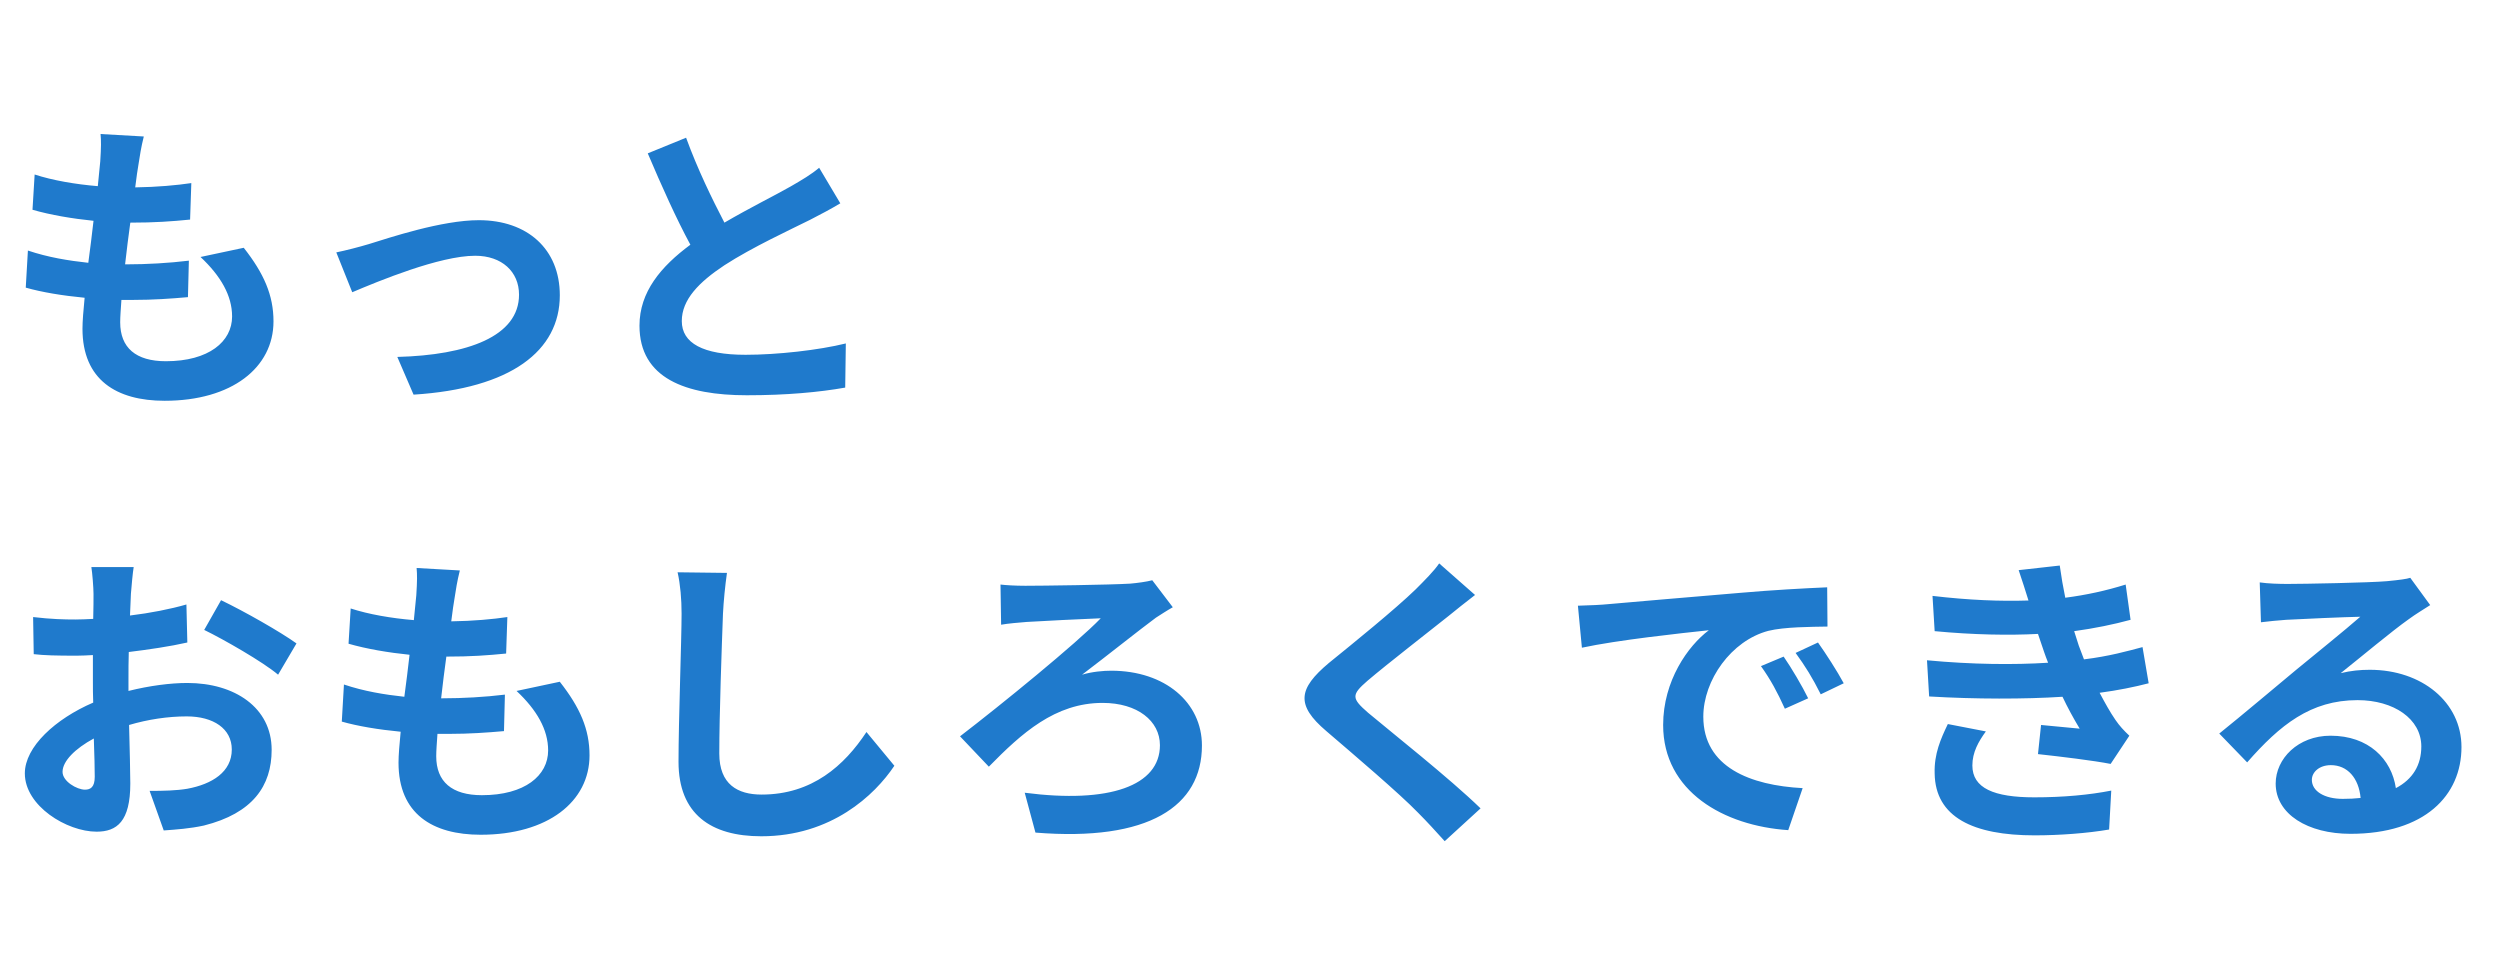
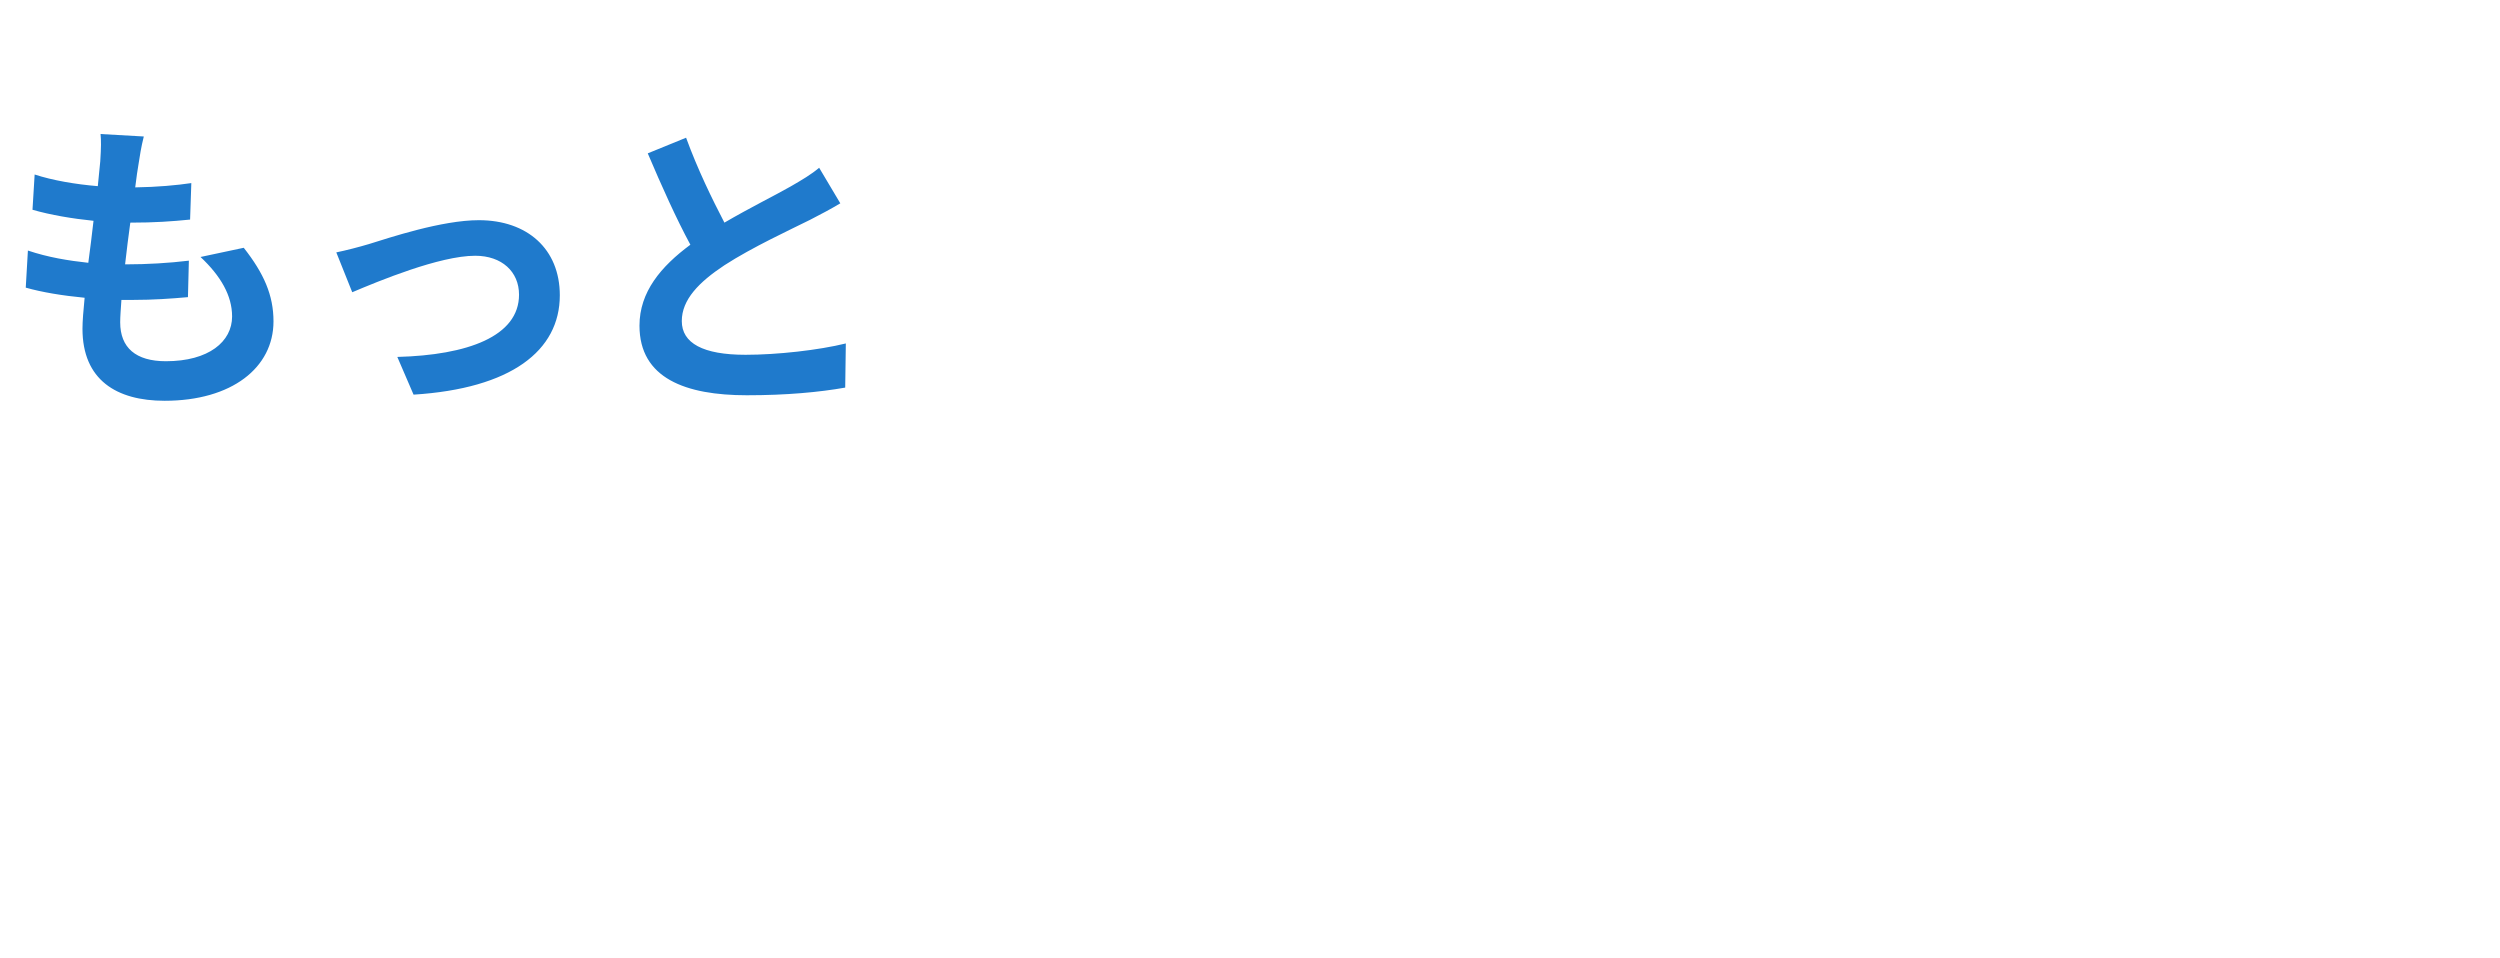
<svg xmlns="http://www.w3.org/2000/svg" width="530" height="203" viewBox="0 0 530 203" fill="none">
  <path d="M30.485 28.935C29.9 31.275 29.64 33.03 29.38 34.72C29.185 35.825 28.925 37.58 28.665 39.725C33.345 39.66 37.505 39.27 40.56 38.815L40.3 46.55C36.4 46.94 32.825 47.2 27.625 47.2C27.235 50.06 26.845 53.115 26.52 56.04C26.65 56.04 26.845 56.04 26.975 56.04C31.005 56.04 35.815 55.78 40.04 55.26L39.845 62.995C36.205 63.32 32.435 63.58 28.34 63.58C27.495 63.58 26.585 63.58 25.74 63.58C25.61 65.53 25.48 67.155 25.48 68.325C25.48 73.72 28.795 76.58 35.165 76.58C44.265 76.58 49.205 72.42 49.205 67.09C49.205 62.67 46.8 58.51 42.51 54.48L51.675 52.53C55.965 57.99 57.98 62.605 57.98 68.13C57.98 77.945 49.14 84.965 34.905 84.965C24.7 84.965 17.485 80.545 17.485 69.69C17.485 68.13 17.68 65.79 17.94 63.125C13.195 62.67 8.905 61.955 5.46 60.98L5.915 53.115C10.14 54.545 14.495 55.26 18.72 55.715C19.11 52.79 19.5 49.735 19.825 46.81C15.34 46.355 10.725 45.575 6.89 44.47L7.345 36.995C11.115 38.23 15.99 39.075 20.735 39.465C20.93 37.45 21.125 35.695 21.255 34.2C21.45 31.145 21.45 29.845 21.32 28.415L30.485 28.935ZM71.295 53.505C73.245 53.115 76.235 52.335 78.185 51.75C82.605 50.385 93.655 46.68 101.52 46.68C111.79 46.68 118.68 52.79 118.68 62.605C118.68 74.37 108.345 82.365 87.675 83.665L84.23 75.67C99.115 75.28 110.035 71.315 110.035 62.475C110.035 57.6 106.395 54.22 100.74 54.22C93.2 54.22 80.2 59.615 74.675 61.955L71.295 53.505ZM145.45 29.195C147.92 35.955 150.975 42.195 153.575 47.2C158.905 44.08 164.56 41.285 167.615 39.53C170.085 38.1 171.97 36.995 173.66 35.565L178.145 43.105C176.195 44.275 174.115 45.38 171.71 46.615C167.68 48.63 159.49 52.4 153.575 56.235C148.18 59.81 144.54 63.515 144.54 68.065C144.54 72.745 149.025 75.215 158.06 75.215C164.755 75.215 173.53 74.24 179.315 72.81L179.185 82.17C173.66 83.145 166.77 83.795 158.32 83.795C145.385 83.795 135.57 80.22 135.57 69.04C135.57 61.89 140.12 56.495 146.36 51.88C143.37 46.355 140.25 39.4 137.325 32.51L145.45 29.195Z" fill="#1F7ACC" />
-   <path d="M28.34 120.22C28.145 121.39 27.885 124.185 27.755 125.875C27.69 127.305 27.625 128.865 27.56 130.49C31.85 129.97 36.14 129.125 39.52 128.15L39.715 136.21C36.01 137.055 31.525 137.705 27.3 138.225C27.235 140.175 27.235 142.19 27.235 144.075C27.235 144.855 27.235 145.635 27.235 146.48C31.655 145.375 36.14 144.79 39.715 144.79C49.725 144.79 57.59 149.99 57.59 158.96C57.59 166.63 53.56 172.415 43.225 175.015C40.235 175.665 37.375 175.86 34.71 176.055L31.72 167.67C34.645 167.67 37.44 167.605 39.715 167.215C44.98 166.24 49.14 163.64 49.14 158.895C49.14 154.475 45.24 151.875 39.585 151.875C35.555 151.875 31.33 152.525 27.365 153.695C27.495 158.83 27.625 163.9 27.625 166.11C27.625 174.17 24.765 176.315 20.475 176.315C14.17 176.315 5.265 170.855 5.265 163.965C5.265 158.31 11.765 152.395 19.76 148.95C19.695 147.39 19.695 145.83 19.695 144.335C19.695 142.515 19.695 140.695 19.695 138.875C18.46 138.94 17.29 139.005 16.25 139.005C11.895 139.005 9.36 138.94 7.15 138.68L7.02 130.815C10.855 131.27 13.65 131.335 15.99 131.335C17.16 131.335 18.46 131.27 19.76 131.205C19.825 128.93 19.825 127.045 19.825 125.94C19.825 124.575 19.565 121.39 19.37 120.22H28.34ZM46.865 127.24C51.87 129.645 59.41 133.935 62.855 136.405L58.955 143.035C55.835 140.37 47.32 135.495 43.29 133.545L46.865 127.24ZM13.26 163.64C13.26 165.655 16.315 167.41 18.005 167.41C19.175 167.41 20.085 166.89 20.085 164.68C20.085 163.055 20.02 160.065 19.89 156.555C15.925 158.7 13.26 161.365 13.26 163.64ZM97.485 120.935C96.9 123.275 96.64 125.03 96.38 126.72C96.185 127.825 95.925 129.58 95.665 131.725C100.345 131.66 104.505 131.27 107.56 130.815L107.3 138.55C103.4 138.94 99.825 139.2 94.625 139.2C94.235 142.06 93.845 145.115 93.52 148.04C93.65 148.04 93.845 148.04 93.975 148.04C98.005 148.04 102.815 147.78 107.04 147.26L106.845 154.995C103.205 155.32 99.435 155.58 95.34 155.58C94.495 155.58 93.585 155.58 92.74 155.58C92.61 157.53 92.48 159.155 92.48 160.325C92.48 165.72 95.795 168.58 102.165 168.58C111.265 168.58 116.205 164.42 116.205 159.09C116.205 154.67 113.8 150.51 109.51 146.48L118.675 144.53C122.965 149.99 124.98 154.605 124.98 160.13C124.98 169.945 116.14 176.965 101.905 176.965C91.7 176.965 84.485 172.545 84.485 161.69C84.485 160.13 84.68 157.79 84.94 155.125C80.195 154.67 75.905 153.955 72.46 152.98L72.915 145.115C77.14 146.545 81.495 147.26 85.72 147.715C86.11 144.79 86.5 141.735 86.825 138.81C82.34 138.355 77.725 137.575 73.89 136.47L74.345 128.995C78.115 130.23 82.99 131.075 87.735 131.465C87.93 129.45 88.125 127.695 88.255 126.2C88.45 123.145 88.45 121.845 88.32 120.415L97.485 120.935ZM154.115 121.455C153.725 124.185 153.4 127.5 153.27 130.1C153.01 137.12 152.49 151.68 152.49 159.74C152.49 166.305 156.39 168.45 161.46 168.45C172.185 168.45 179.01 162.275 183.69 155.19L189.605 162.34C185.445 168.58 176.215 177.29 161.395 177.29C150.735 177.29 143.845 172.61 143.845 161.495C143.845 152.785 144.495 135.69 144.495 130.1C144.495 127.045 144.235 123.925 143.65 121.325L154.115 121.455ZM212.105 123.925C213.145 124.055 215.225 124.185 217.37 124.185C220.88 124.185 235.375 123.99 239.6 123.73C241.095 123.6 243.045 123.34 244.28 123.015L248.635 128.735C247.465 129.385 245.97 130.36 245.06 130.945C241.29 133.74 235.05 138.745 229.395 143.035C231.54 142.385 233.945 142.19 235.57 142.19C247.01 142.19 254.81 148.95 254.81 158.05C254.81 170.92 243.565 178.46 219.515 176.51L217.24 168.06C235.245 170.4 245.905 166.565 245.905 157.985C245.905 152.85 241.16 149.015 233.75 149.015C223.675 149.015 216.59 155.45 209.635 162.535L203.525 156.1C212.17 149.47 228.225 136.405 233.36 131.075C229.785 131.205 220.75 131.66 217.63 131.855C216.005 131.985 213.665 132.18 212.235 132.44L212.105 123.925ZM312.71 126.135C310.695 127.695 308.55 129.385 307.055 130.62C302.83 134 294.25 140.63 289.895 144.335C286.45 147.325 286.515 148.04 290.025 151.095C294.9 155.19 307.25 164.94 313.88 171.375L306.275 178.33C304.455 176.315 302.57 174.235 300.62 172.285C296.655 168.19 287.1 160.065 281.185 154.995C274.685 149.47 275.205 146.025 281.705 140.565C286.84 136.405 295.745 129.19 300.1 124.965C301.985 123.08 304.065 121 305.105 119.44L312.71 126.135ZM334.517 128.41C337.117 128.345 339.652 128.215 340.887 128.085C346.347 127.63 357.072 126.655 368.967 125.68C375.662 125.095 382.747 124.705 387.362 124.51L387.427 132.83C383.917 132.895 378.327 132.895 374.882 133.74C367.017 135.82 361.102 144.205 361.102 151.94C361.102 162.665 371.112 166.5 382.162 167.085L379.107 175.99C365.457 175.08 352.587 167.8 352.587 153.695C352.587 144.335 357.852 136.925 362.272 133.61C356.162 134.26 342.902 135.69 335.362 137.315L334.517 128.41ZM378.132 139.2C379.757 141.54 382.097 145.505 383.332 148.04L378.392 150.25C376.767 146.675 375.402 144.14 373.322 141.215L378.132 139.2ZM385.412 136.21C387.037 138.485 389.507 142.32 390.872 144.855L385.997 147.195C384.242 143.685 382.747 141.28 380.667 138.42L385.412 136.21ZM408.522 139.98C418.207 140.89 426.982 140.955 434.197 140.5C433.872 139.72 433.612 138.94 433.352 138.225C432.832 136.73 432.442 135.495 432.052 134.39C425.942 134.715 418.337 134.585 410.147 133.805L409.692 126.33C417.427 127.24 424.057 127.5 430.037 127.305C429.387 125.225 428.737 123.145 427.957 120.87L436.667 119.895C436.992 122.235 437.382 124.51 437.837 126.72C442.322 126.135 446.482 125.225 450.642 123.925L451.682 131.4C448.107 132.375 444.012 133.22 439.722 133.805C440.047 134.845 440.372 135.885 440.697 136.86C441.022 137.77 441.412 138.745 441.802 139.785C447.132 139.135 451.032 138.03 454.217 137.185L455.517 144.855C452.527 145.635 449.017 146.35 445.117 146.87C446.222 148.95 447.327 150.965 448.497 152.655C449.342 153.89 450.252 154.865 451.422 155.97L447.457 161.95C443.817 161.235 436.797 160.39 432.052 159.87L432.702 153.695C435.432 153.955 438.942 154.28 440.892 154.475C439.527 152.2 438.292 149.925 437.252 147.715C429.257 148.235 418.792 148.235 408.977 147.65L408.522 139.98ZM421.002 155.06C419.442 157.205 418.142 159.48 418.142 162.275C418.142 167.085 422.692 169.035 431.272 169.035C437.447 169.035 442.972 168.515 447.587 167.605L447.132 175.86C442.582 176.64 436.667 177.095 431.337 177.095C418.337 177.095 410.277 173.26 410.147 163.965C410.017 159.805 411.447 156.62 412.942 153.5L421.002 155.06ZM490.113 165.33C490.113 167.735 492.778 169.36 496.678 169.36C498.043 169.36 499.278 169.295 500.448 169.165C500.058 164.94 497.653 162.21 494.143 162.21C491.673 162.21 490.113 163.705 490.113 165.33ZM479.063 123.47C480.883 123.73 483.158 123.795 484.978 123.795C488.423 123.795 502.333 123.535 506.038 123.21C508.703 122.95 510.198 122.755 510.978 122.495L515.203 128.28C513.708 129.255 512.148 130.165 510.653 131.27C507.143 133.74 500.318 139.46 496.223 142.71C498.368 142.19 500.318 141.995 502.398 141.995C513.448 141.995 521.833 148.885 521.833 158.375C521.833 168.645 514.033 176.77 498.303 176.77C489.268 176.77 482.443 172.61 482.443 166.11C482.443 160.845 487.188 155.97 494.078 155.97C502.138 155.97 507.013 160.91 507.923 167.085C511.498 165.2 513.318 162.21 513.318 158.245C513.318 152.395 507.468 148.43 499.798 148.43C489.853 148.43 483.353 153.695 476.398 161.625L470.483 155.515C475.098 151.81 482.963 145.18 486.798 141.995C490.438 139.005 497.198 133.545 500.383 130.75C497.068 130.815 488.098 131.205 484.653 131.4C482.898 131.53 480.818 131.725 479.323 131.92L479.063 123.47Z" fill="#1F7ACC" />
</svg>